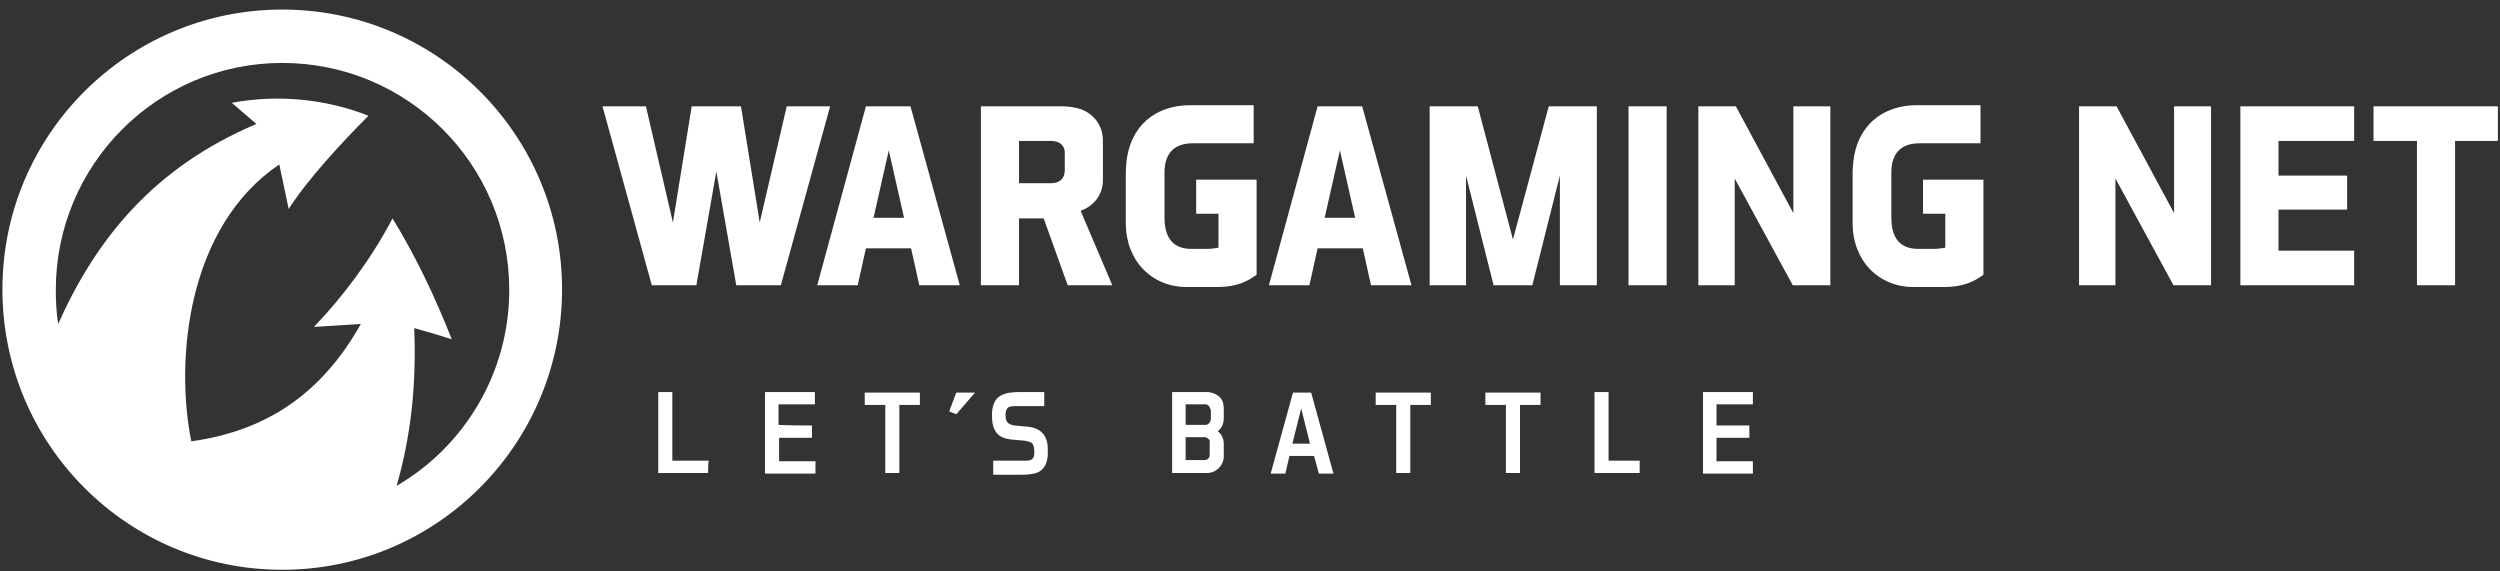
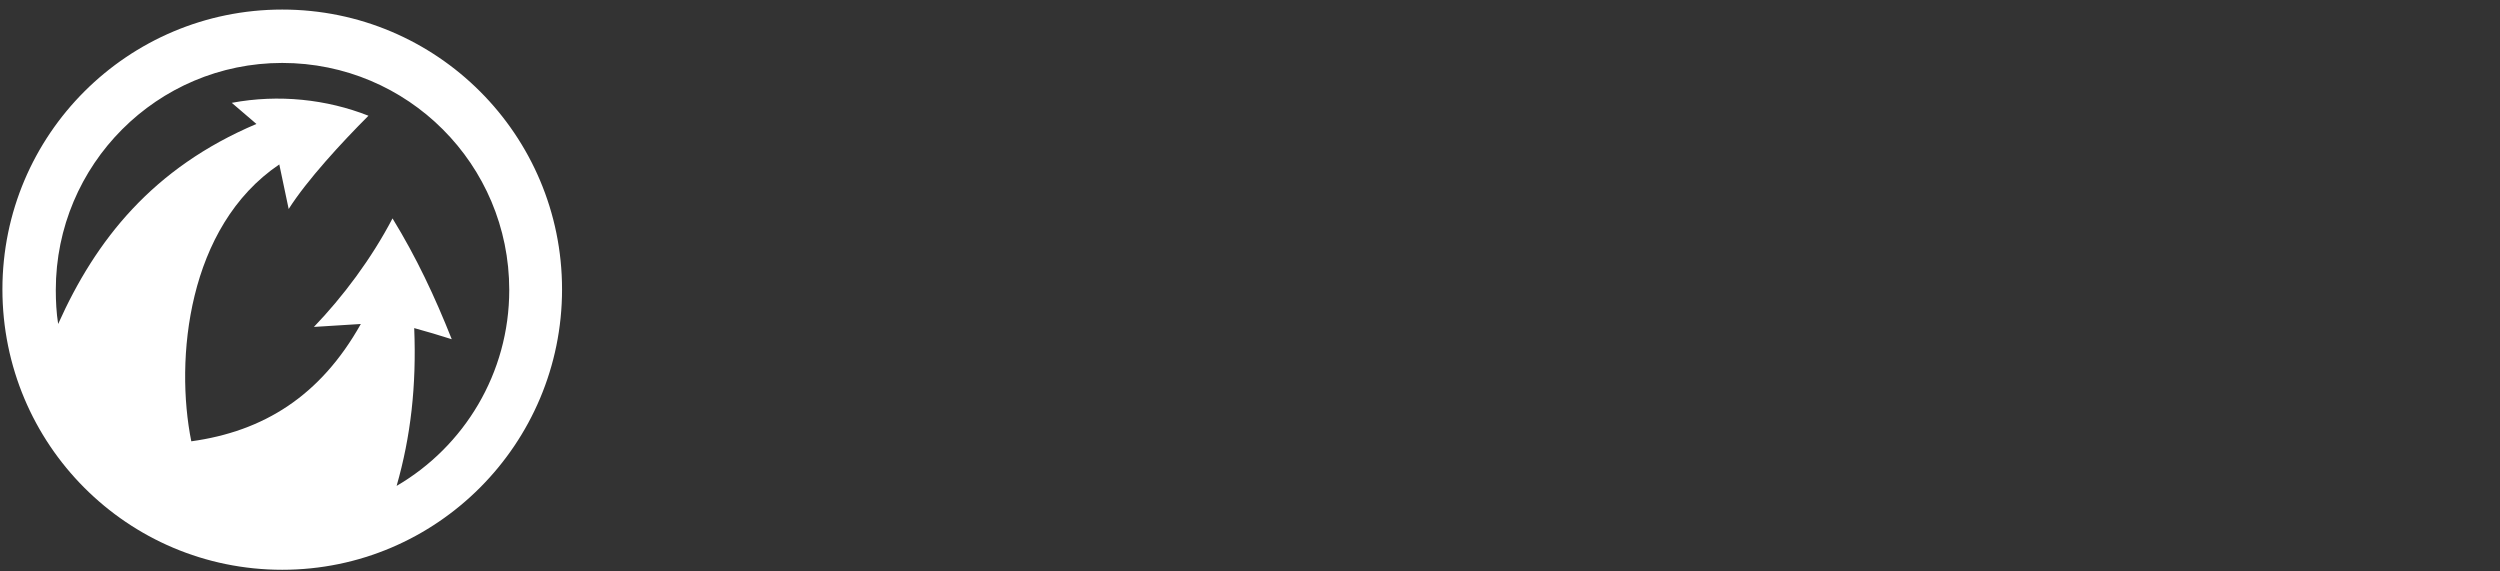
<svg xmlns="http://www.w3.org/2000/svg" width="210" height="48" viewBox="0 0 210 48" fill="none">
  <rect x="0" y="0" width="210" height="48" fill="#333333" stroke="none" />
  <path fill-rule="evenodd" clip-rule="evenodd" d="M23.707 0.803C36.716 0.803 47.212 11.348 47.212 24.307C47.212 37.267 36.716 47.861 23.707 47.861C10.698 47.861 0.203 37.316 0.203 24.307C0.203 11.299 10.748 0.803 23.707 0.803ZM23.707 5.287C34.252 5.287 42.777 13.812 42.777 24.357C42.777 31.354 38.983 37.513 33.316 40.815C34.499 36.676 34.991 32.438 34.794 27.56C36.026 27.905 36.716 28.102 37.948 28.496C36.519 24.899 34.991 21.646 32.971 18.345C31.197 21.745 28.783 24.948 26.368 27.461L30.31 27.215C26.91 33.276 22.13 36.232 16.069 37.07C14.69 30.221 15.725 19.035 23.461 13.812L24.249 17.557C25.777 15.142 28.733 11.939 30.951 9.722C27.452 8.342 23.412 7.898 19.469 8.638C20.11 9.18 20.898 9.87 21.539 10.412C12.817 14.107 8.037 20.168 4.884 27.215C4.736 26.278 4.687 25.293 4.687 24.357C4.687 13.812 13.211 5.287 23.707 5.287Z" fill="white" />
-   <path d="M68.204 35.739V36.774H65.444V38.745H68.499V39.78H64.261V32.931H68.45V33.965H65.395V35.69C66.331 35.739 67.267 35.739 68.204 35.739ZM59.482 39.73H55.293V32.931H56.476V38.696H59.531C59.482 39.041 59.482 39.386 59.482 39.73ZM81.902 32.98L80.325 34.803C80.128 34.704 79.931 34.655 79.734 34.557L80.325 32.98H81.902ZM84.711 34.212C84.563 34.31 84.465 34.507 84.465 34.852C84.465 35.444 84.662 35.641 85.204 35.739L86.288 35.838C87.372 35.936 88.012 36.528 88.012 37.71V38.104C88.012 38.4 87.963 38.696 87.865 38.942C87.766 39.188 87.618 39.386 87.421 39.533C87.175 39.73 86.879 39.78 86.583 39.829C86.288 39.878 85.943 39.878 85.647 39.878H83.43V38.696H86.14C86.633 38.696 86.928 38.597 86.879 37.858C86.879 37.513 86.781 37.316 86.682 37.218C86.534 37.119 86.337 37.07 86.091 37.02L84.957 36.922C84.563 36.873 84.12 36.774 83.824 36.478C83.528 36.183 83.331 35.739 83.331 35V34.655C83.38 33.916 83.627 33.472 84.07 33.226C84.514 32.98 85.105 32.931 85.697 32.931H87.717V34.113H85.549C85.154 34.113 84.859 34.113 84.711 34.212ZM98.459 39.73V32.931H101.416C101.662 32.931 102.007 33.029 102.302 33.226C102.598 33.423 102.795 33.768 102.795 34.31V35.148C102.795 35.739 102.5 36.035 102.302 36.232C102.5 36.38 102.795 36.725 102.795 37.267V38.351C102.795 39.09 102.155 39.73 101.416 39.73H98.459ZM101.514 36.873C101.465 36.823 101.317 36.725 101.218 36.725H99.592V38.647H101.218C101.317 38.647 101.416 38.597 101.514 38.499C101.563 38.449 101.613 38.351 101.613 38.203V37.168C101.662 37.119 101.613 36.971 101.514 36.873ZM101.563 34.113C101.465 34.014 101.366 33.965 101.218 33.965H99.592V35.69H101.268C101.366 35.69 101.465 35.641 101.563 35.542C101.662 35.444 101.711 35.296 101.711 35.197V34.409C101.662 34.359 101.613 34.212 101.563 34.113ZM144.187 35.739H146.947V36.774H144.187V38.745H147.242V39.78H143.054V32.931H147.242V33.965H144.187V35.739ZM137.732 39.73H133.938V32.931H135.12V38.696H137.732V39.73ZM129.404 34.014H127.68V39.73H126.497V34.014H124.772V32.98H129.404V34.014ZM120.19 34.014H118.465V39.73H117.282V34.014H115.558V32.98H120.19V34.014ZM108.314 38.301L107.969 39.78H106.737L108.61 32.98H110.137L112.01 39.78H110.778L110.384 38.301H108.314ZM108.561 37.267H110.039L109.3 34.31L108.561 37.267ZM77.27 34.014H75.546V39.73H74.363V34.014H72.638V32.98H77.27V34.014ZM65.592 23.962L69.731 8.933H66.085L63.818 18.69L62.241 8.933H58.102L56.525 18.69L54.258 8.933H50.612L54.751 23.962H58.496L60.172 14.403L61.847 23.962H65.592ZM72.047 23.962L72.737 20.858H76.531L77.221 23.962H80.621L76.482 8.933H72.737L68.647 23.962H72.047ZM74.659 12.629L75.94 18.296H73.377L74.659 12.629ZM85.598 18.345H87.668L89.688 23.962H93.433L90.772 17.704C91.905 17.31 92.644 16.324 92.644 15.142V11.791C92.644 10.411 91.708 9.377 90.476 9.081C89.688 8.884 88.899 8.933 88.062 8.933H82.395V23.962H85.598V18.345ZM85.598 11.84H88.308C88.899 11.84 89.441 12.136 89.441 12.826V14.304C89.441 15.043 88.949 15.388 88.308 15.388H85.598V11.84ZM102.253 24.11C103.83 24.11 104.766 23.667 105.555 23.075V15.092H100.479V17.951H102.352V20.808C102.056 20.858 101.711 20.907 101.366 20.907H100.085C98.262 20.907 97.818 19.626 97.818 18.246V14.501C97.818 13.072 98.459 12.037 100.184 12.037H105.308V8.834H99.987C97.03 8.834 94.911 10.608 94.615 13.664C94.615 13.91 94.566 14.156 94.566 14.403V18.739C94.566 21.893 96.734 24.11 99.691 24.11H102.253ZM109.99 23.962L110.679 20.858H114.474L115.164 23.962H118.564L114.424 8.933H110.679L106.59 23.962H109.99ZM112.552 12.629L113.833 18.296H111.271L112.552 12.629ZM134.135 23.962V8.933H130.094L127.088 20.119L124.132 8.933H120.091V23.962H123.146V14.748L125.462 23.962H128.714L131.03 14.748V23.962H134.135ZM136.796 8.933V23.962H139.999V8.933H136.796ZM150.642 8.933V17.901L145.813 8.933H142.66V23.962H145.715V14.994L150.593 23.962H153.747V8.933H150.642ZM182.622 8.933V17.901L177.793 8.933H174.64V23.962H177.695V14.994L182.573 23.962H185.727V8.933H182.622ZM191.394 11.84H197.75V8.933H188.191V23.962H197.75V21.055H191.394V17.606H197.159V14.748H191.394V11.84ZM199.376 8.933V11.84H203.023V23.962H206.226V11.84H209.823V8.933H199.376ZM163.306 24.11C164.883 24.11 165.819 23.667 166.608 23.075V15.092H161.532V17.951H163.405V20.808C163.109 20.858 162.764 20.907 162.419 20.907H161.138C159.315 20.907 158.871 19.626 158.871 18.246V14.501C158.871 13.072 159.512 12.037 161.237 12.037H166.361V8.834H161.04C158.083 8.834 155.964 10.608 155.668 13.664C155.668 13.91 155.619 14.156 155.619 14.403V18.739C155.619 21.893 157.787 24.11 160.744 24.11H163.306Z" fill="white" />
</svg>